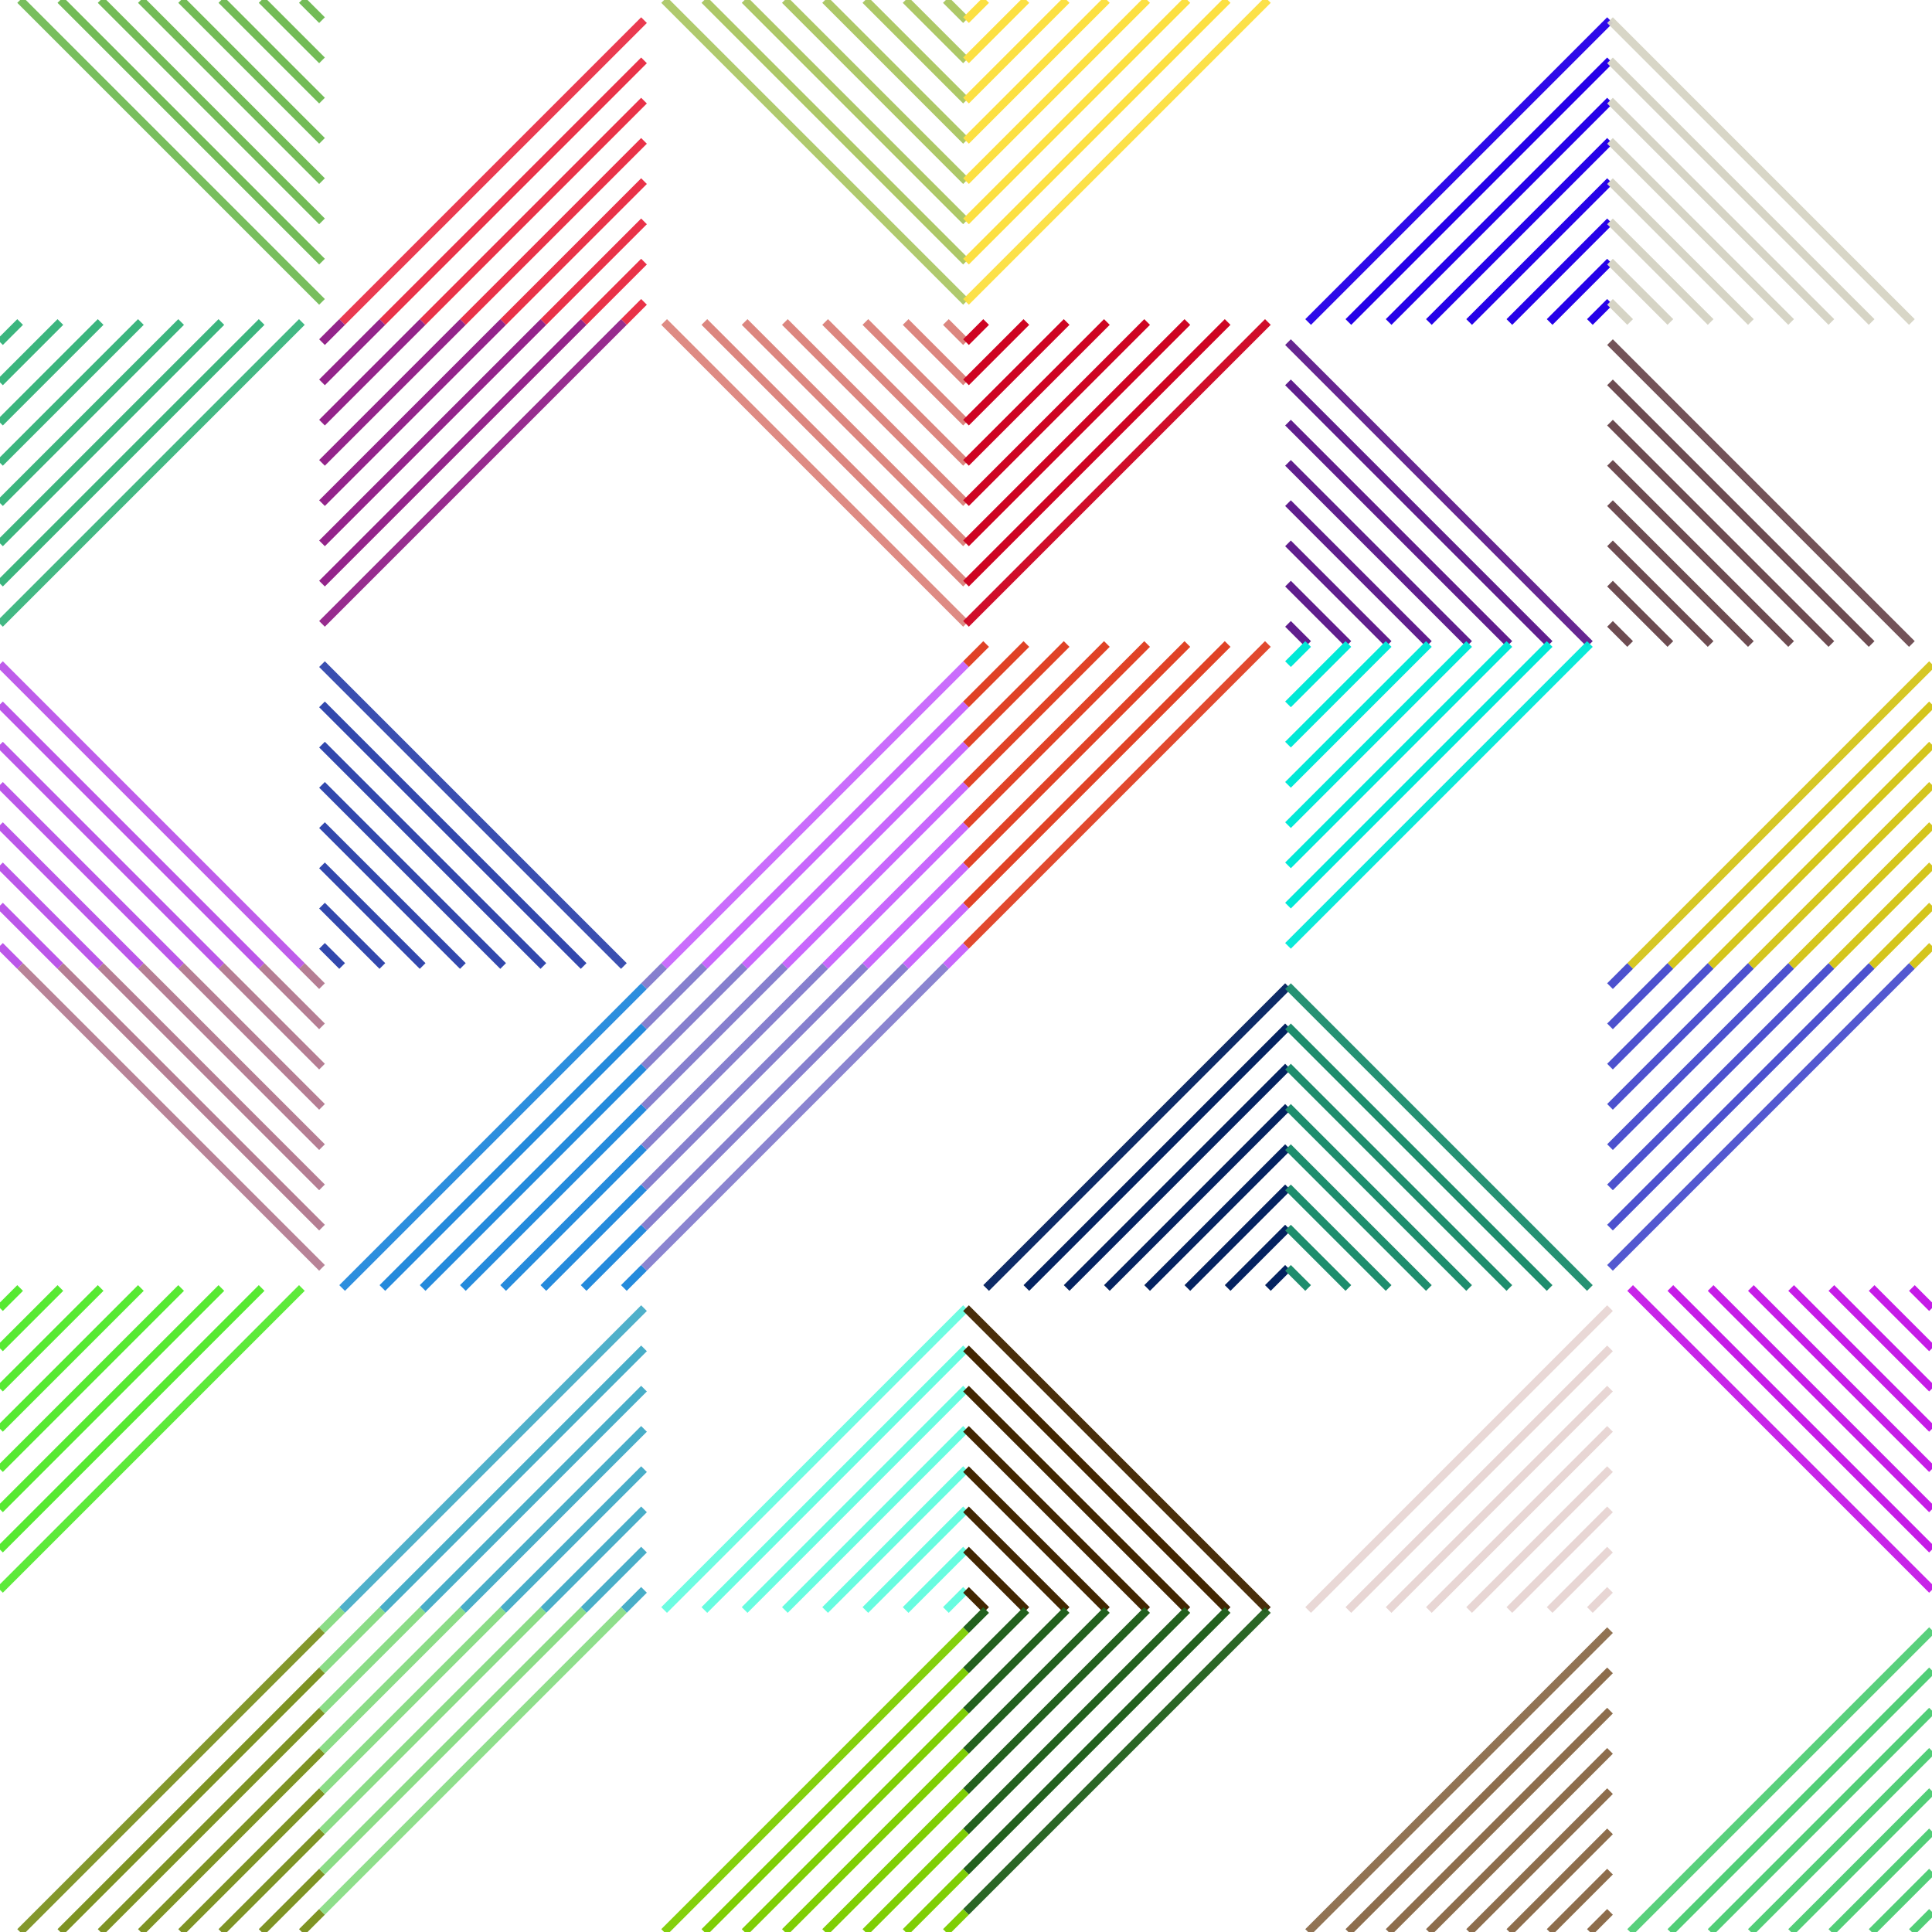
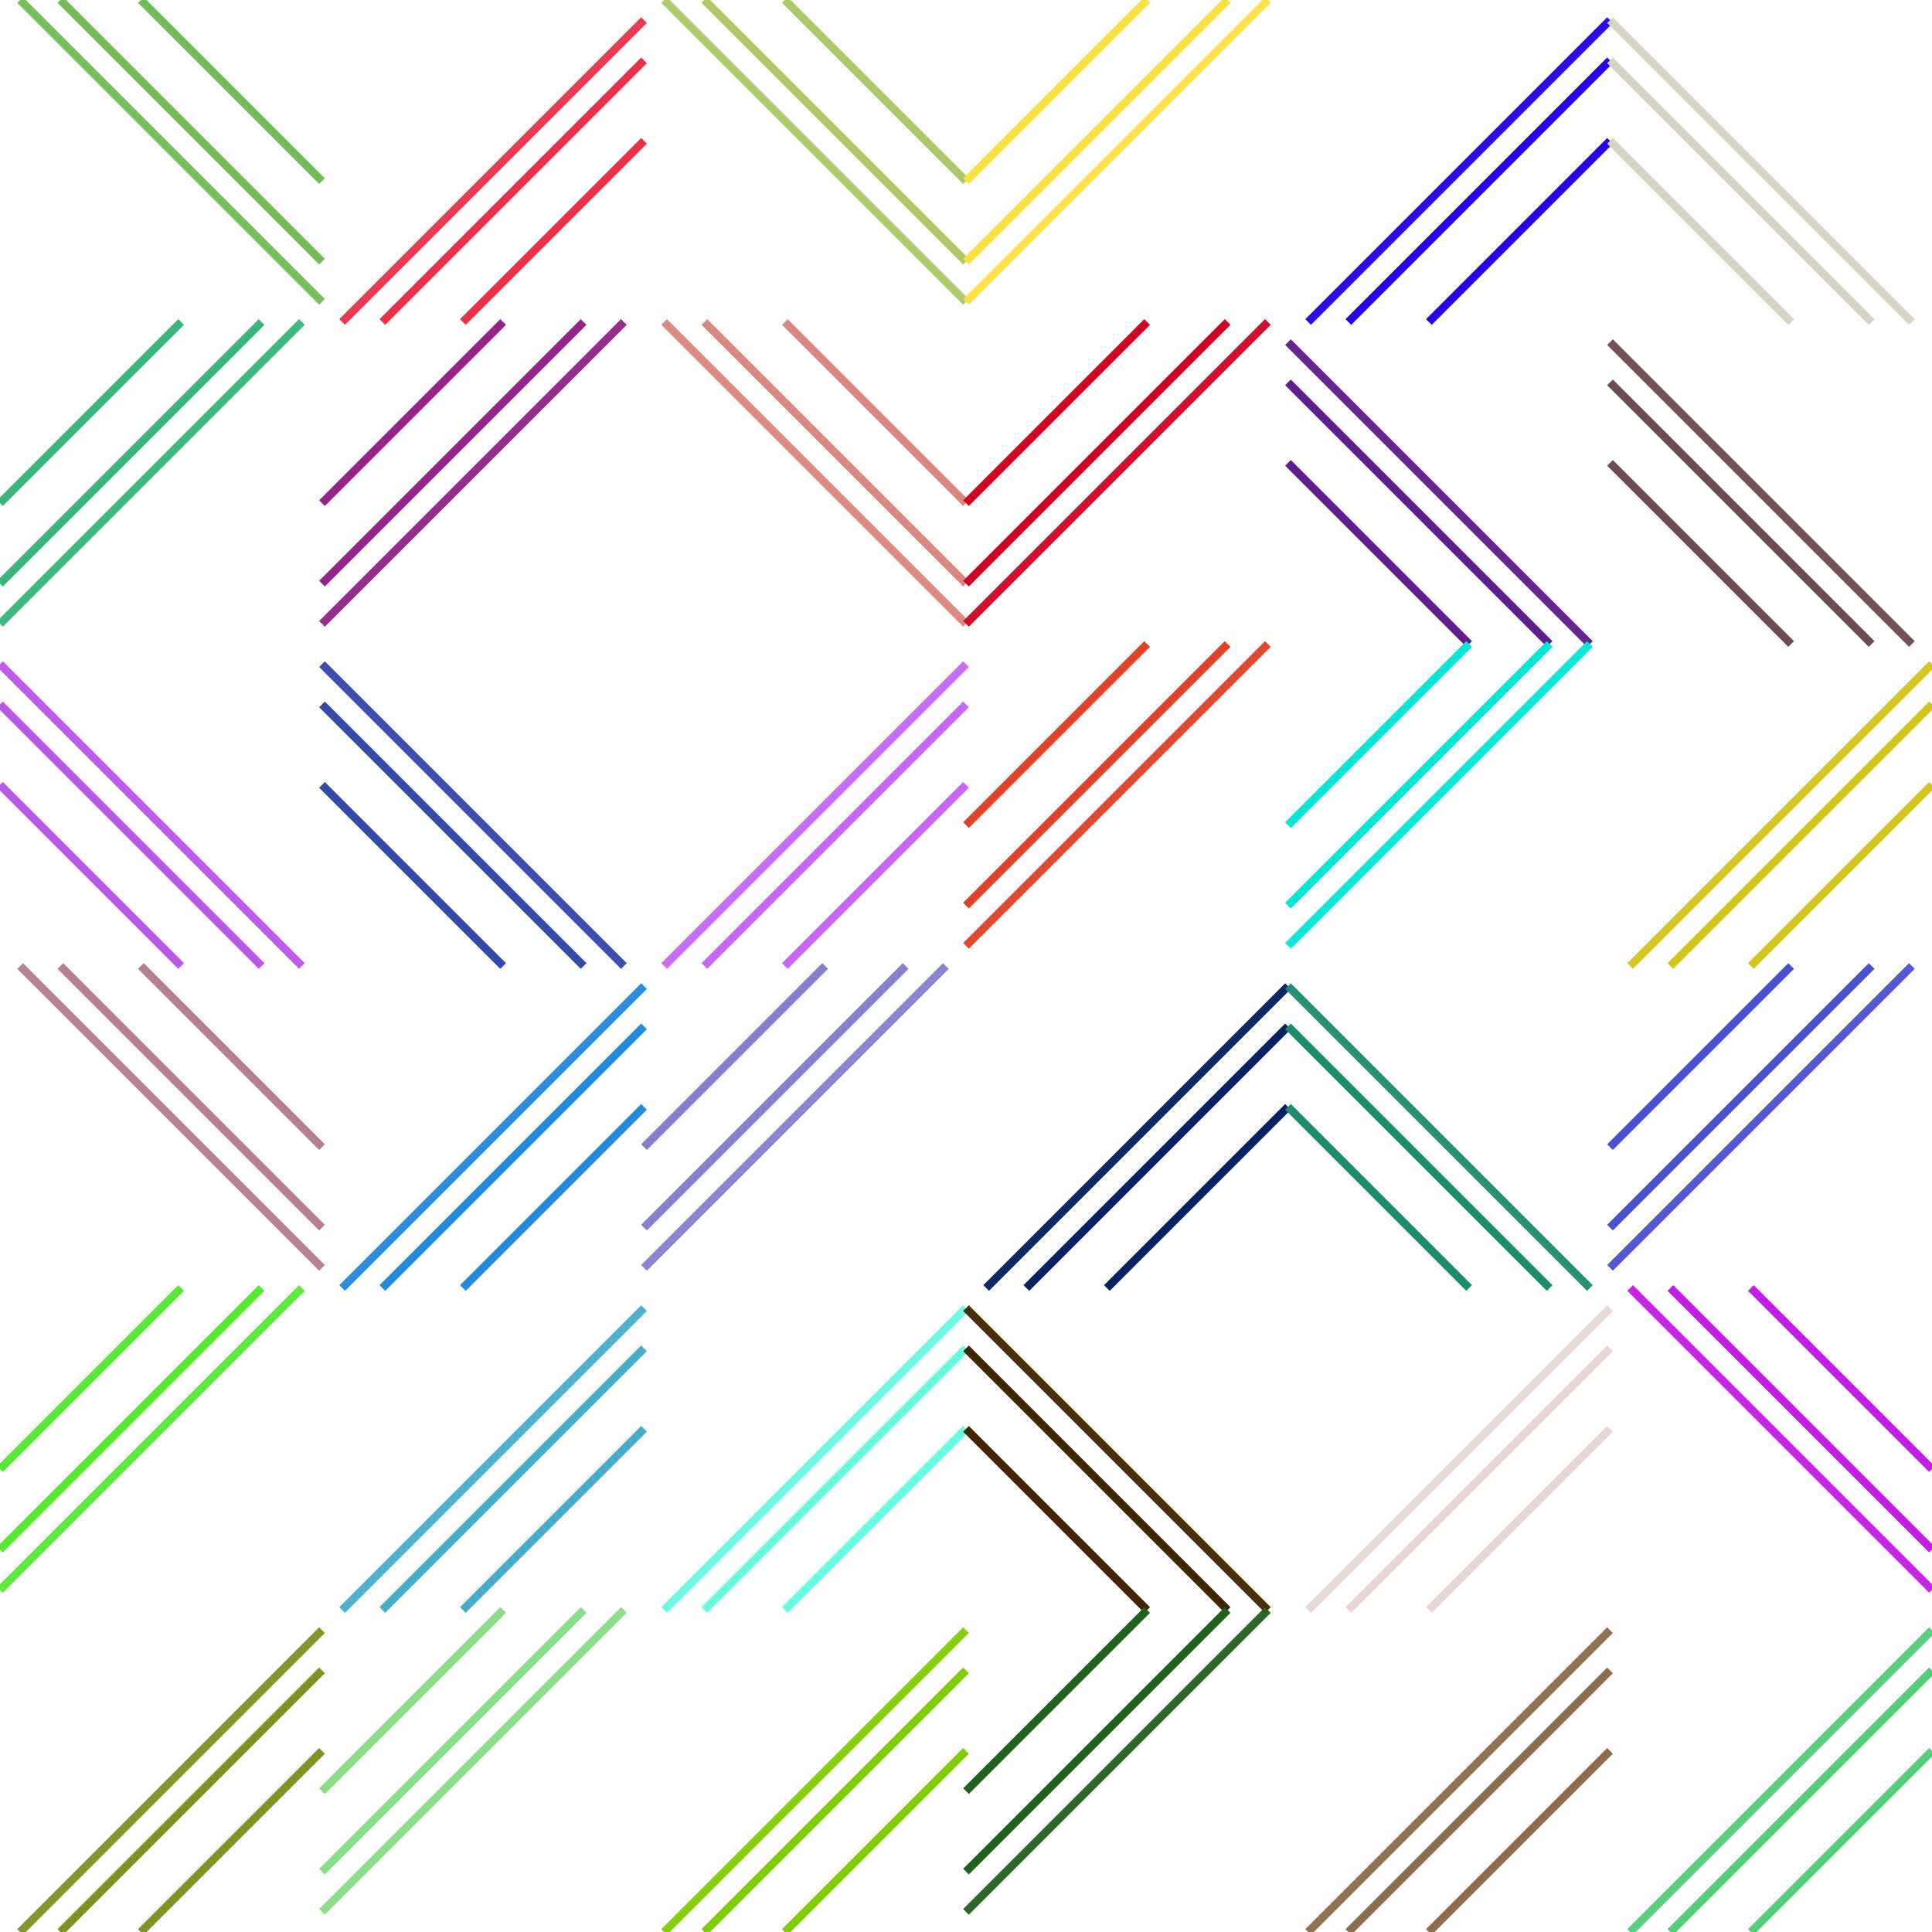
<svg xmlns="http://www.w3.org/2000/svg" viewBox="0 0 960 960" style="max-width:100vmin;max-height:100vmin;">
  <symbol id="tri" viewPort="0 0 160 160">
    <line x1="10" y1="160" x2="160" y2="10" stroke-width="4" style="opacity: 0.96;" />
    <line x1="30" y1="160" x2="160" y2="30" stroke-width="4" />
-     <line x1="50" y1="160" x2="160" y2="50" stroke-width="4" />
    <line x1="70" y1="160" x2="160" y2="70" stroke-width="4" />
-     <line x1="90" y1="160" x2="160" y2="90" stroke-width="4" />
-     <line x1="110" y1="160" x2="160" y2="110" stroke-width="4" />
-     <line x1="130" y1="160" x2="160" y2="130" stroke-width="4" />
-     <line x1="150" y1="160" x2="160" y2="150" stroke-width="4" />
  </symbol>
  <use href="#tri" stroke="#73bb57" transform="rotate(270 80 80)" x="0" y="0" />
  <use href="#tri" stroke="#3bb57e" transform="rotate(180 80 240)" x="0" y="160" />
  <use href="#tri" stroke="#bb57e9" transform="rotate(90 80 400)" x="0" y="320" />
  <use href="#tri" stroke="#b57e93" transform="rotate(270 80 560)" x="0" y="480" />
  <use href="#tri" stroke="#57e932" transform="rotate(180 80 720)" x="0" y="640" />
  <use href="#tri" stroke="#7e9324" transform="rotate(0 80 880)" x="0" y="800" />
  <use href="#tri" stroke="#e93248" transform="rotate(0 240 80)" x="160" y="0" />
  <use href="#tri" stroke="#93248a" transform="rotate(180 240 240)" x="160" y="160" />
  <use href="#tri" stroke="#3248ad" transform="rotate(90 240 400)" x="160" y="320" />
  <use href="#tri" stroke="#248adc" transform="rotate(0 240 560)" x="160" y="480" />
  <use href="#tri" stroke="#48adc8" transform="rotate(0 240 720)" x="160" y="640" />
  <use href="#tri" stroke="#8adc86" transform="rotate(180 240 880)" x="160" y="800" />
  <use href="#tri" stroke="#adc867" transform="rotate(270 400 80)" x="320" y="0" />
  <use href="#tri" stroke="#dc867f" transform="rotate(270 400 240)" x="320" y="160" />
  <use href="#tri" stroke="#c867fc" transform="rotate(0 400 400)" x="320" y="320" />
  <use href="#tri" stroke="#867fce" transform="rotate(180 400 560)" x="320" y="480" />
  <use href="#tri" stroke="#67fce0" transform="rotate(0 400 720)" x="320" y="640" />
  <use href="#tri" stroke="#7fce04" transform="rotate(0 400 880)" x="320" y="800" />
  <use href="#tri" stroke="#fce042" transform="rotate(180 560 80)" x="480" y="0" />
  <use href="#tri" stroke="#ce0422" transform="rotate(180 560 240)" x="480" y="160" />
  <use href="#tri" stroke="#e04226" transform="rotate(180 560 400)" x="480" y="320" />
  <use href="#tri" stroke="#042260" transform="rotate(0 560 560)" x="480" y="480" />
  <use href="#tri" stroke="#422601" transform="rotate(90 560 720)" x="480" y="640" />
  <use href="#tri" stroke="#22601e" transform="rotate(180 560 880)" x="480" y="800" />
  <use href="#tri" stroke="#2601e8" transform="rotate(0 720 80)" x="640" y="0" />
  <use href="#tri" stroke="#601e8d" transform="rotate(90 720 240)" x="640" y="160" />
  <use href="#tri" stroke="#01e8d6" transform="rotate(180 720 400)" x="640" y="320" />
  <use href="#tri" stroke="#1e8d6d" transform="rotate(90 720 560)" x="640" y="480" />
  <use href="#tri" stroke="#e8d6d4" transform="rotate(0 720 720)" x="640" y="640" />
  <use href="#tri" stroke="#8d6d4c" transform="rotate(0 720 880)" x="640" y="800" />
  <use href="#tri" stroke="#d6d4c5" transform="rotate(90 880 80)" x="800" y="0" />
  <use href="#tri" stroke="#6d4c51" transform="rotate(90 880 240)" x="800" y="160" />
  <use href="#tri" stroke="#d4c51c" transform="rotate(0 880 400)" x="800" y="320" />
  <use href="#tri" stroke="#4c51ce" transform="rotate(180 880 560)" x="800" y="480" />
  <use href="#tri" stroke="#c51ce7" transform="rotate(270 880 720)" x="800" y="640" />
  <use href="#tri" stroke="#51ce77" transform="rotate(0 880 880)" x="800" y="800" />
</svg>